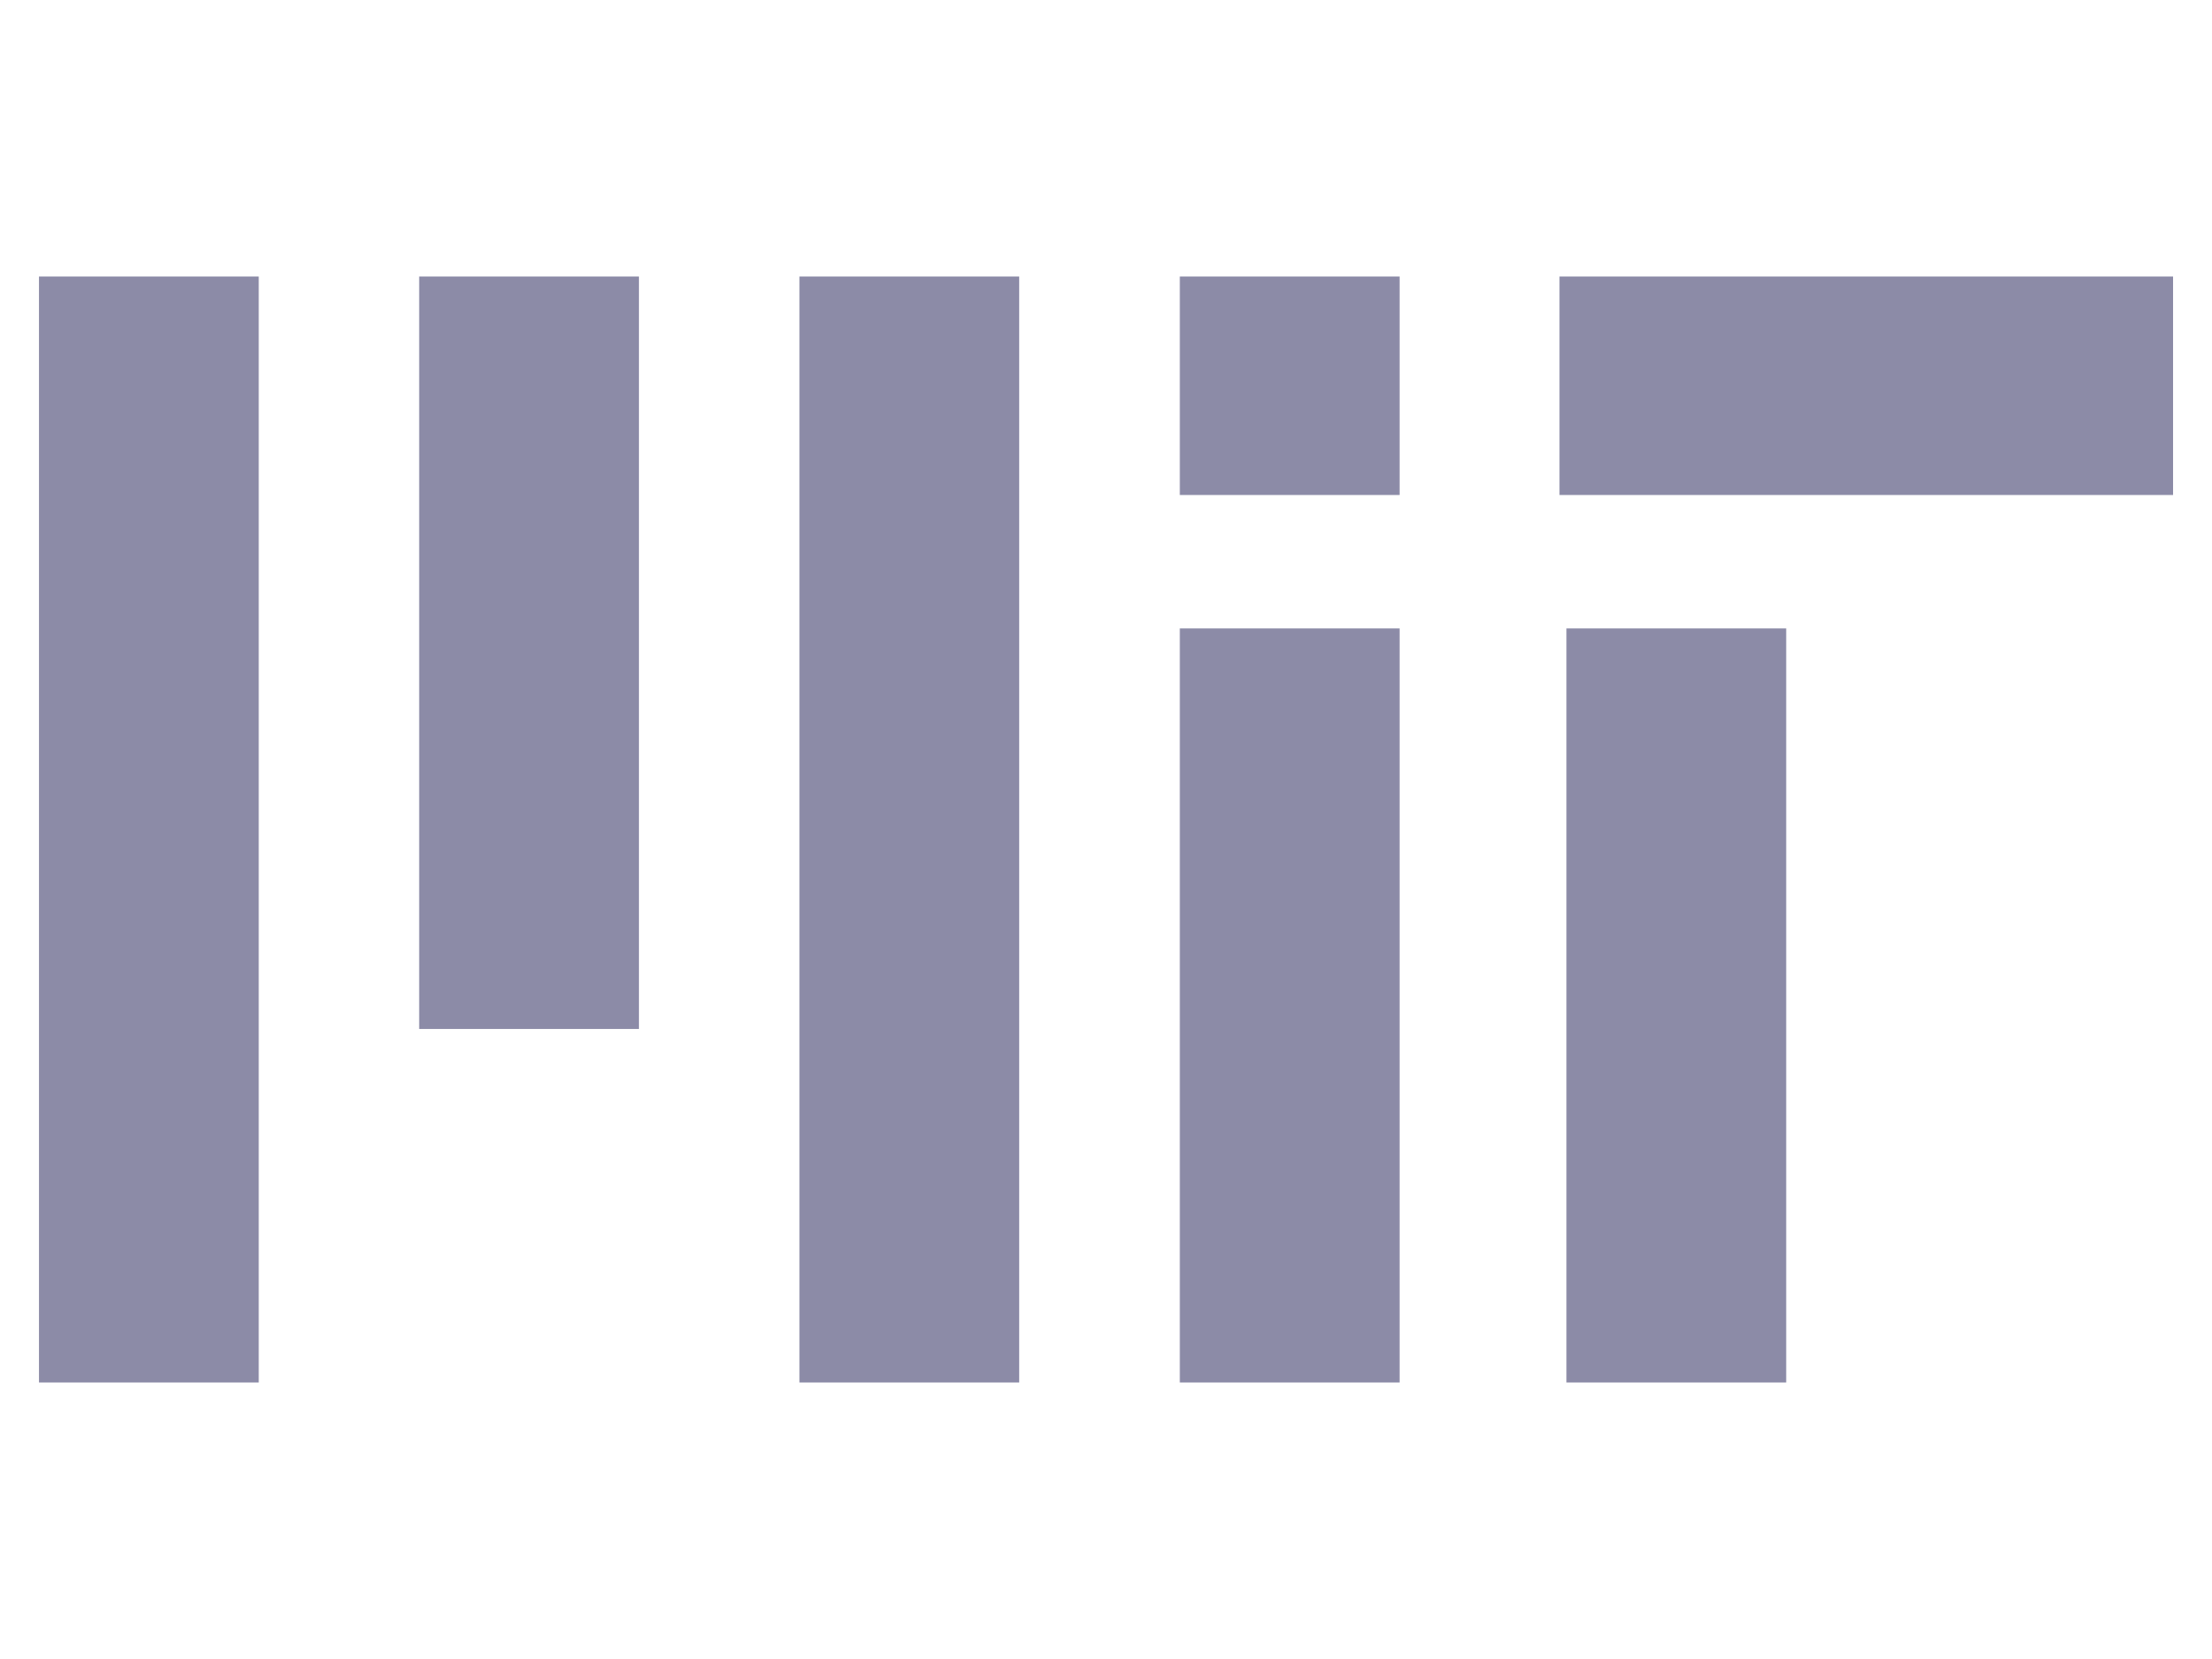
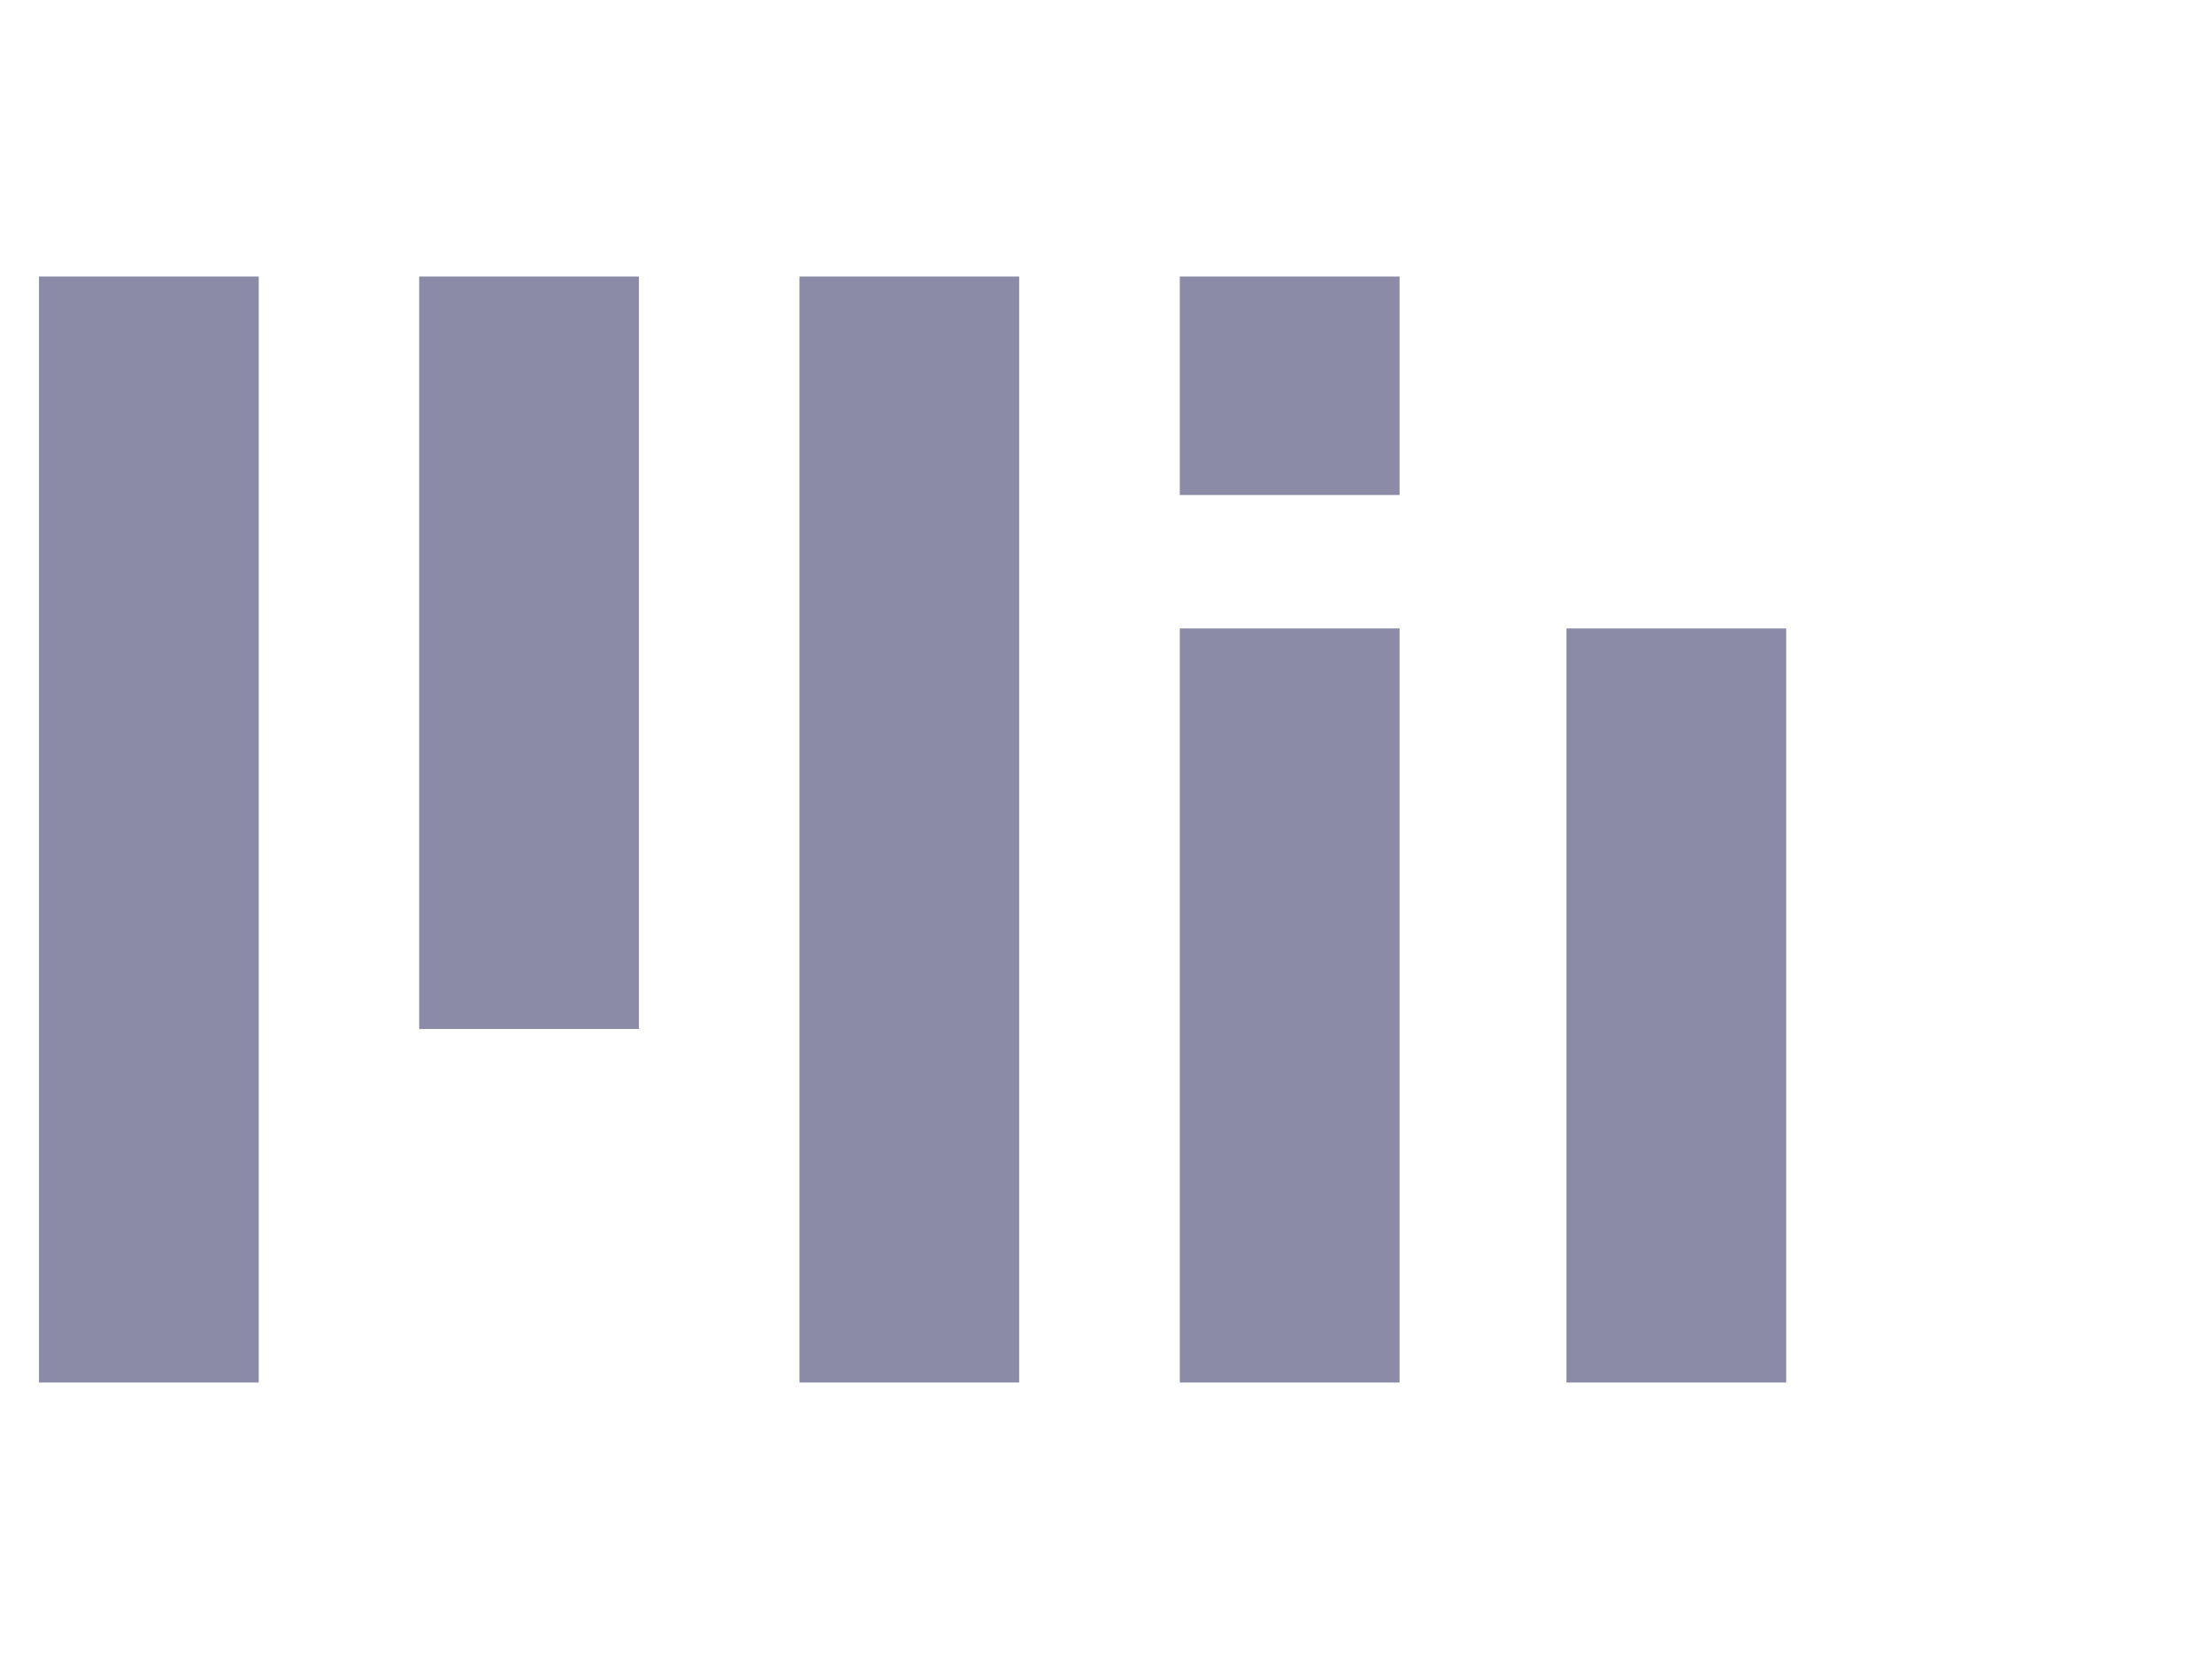
<svg xmlns="http://www.w3.org/2000/svg" width="40" height="30" viewBox="0 0 40 30" fill="none">
  <rect x="0.705" y="5" width="3.974" height="20" fill="#8C8BA7" />
  <rect x="14.456" y="5" width="3.974" height="20" fill="#8C8BA7" />
  <rect x="21.335" y="5" width="3.974" height="3.951" fill="#8C8BA7" />
  <rect x="21.335" y="11.364" width="3.974" height="13.636" fill="#8C8BA7" />
-   <rect x="28.2" y="5" width="11.096" height="3.951" fill="#8C8BA7" />
  <rect x="28.326" y="11.364" width="3.974" height="13.636" fill="#8C8BA7" />
  <rect x="7.58" y="5" width="3.974" height="13.607" fill="#8C8BA7" />
</svg>